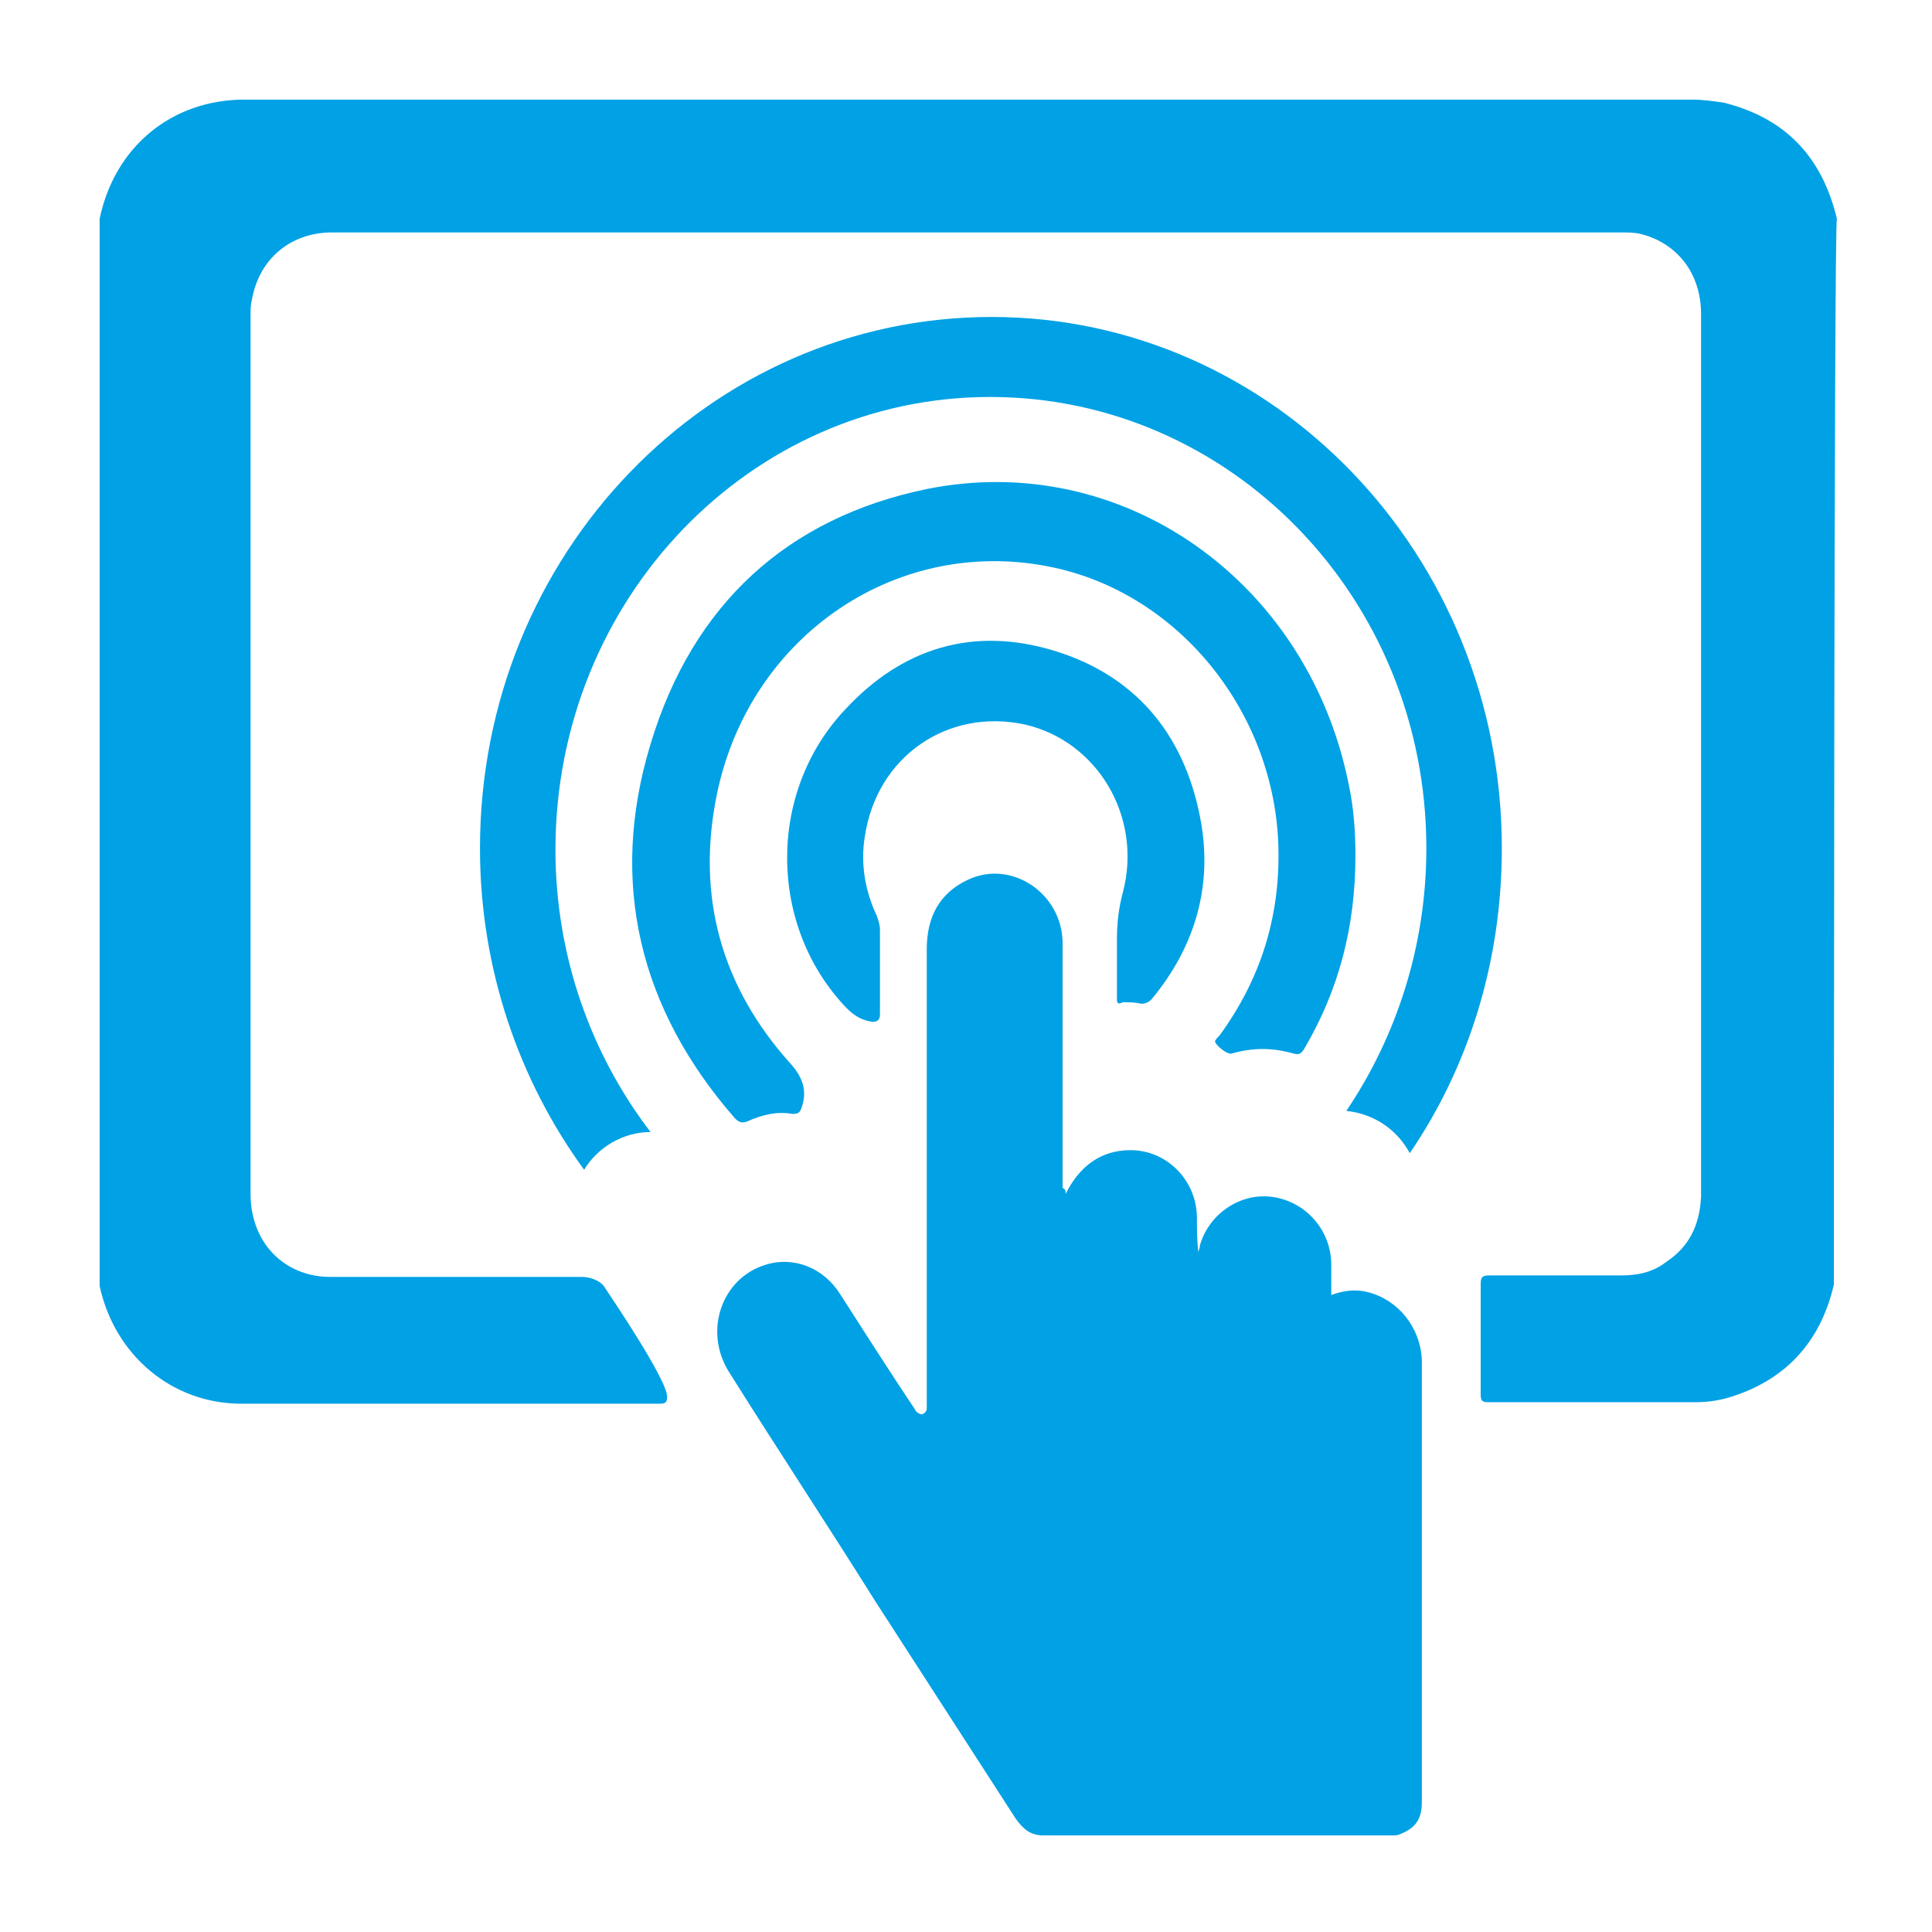
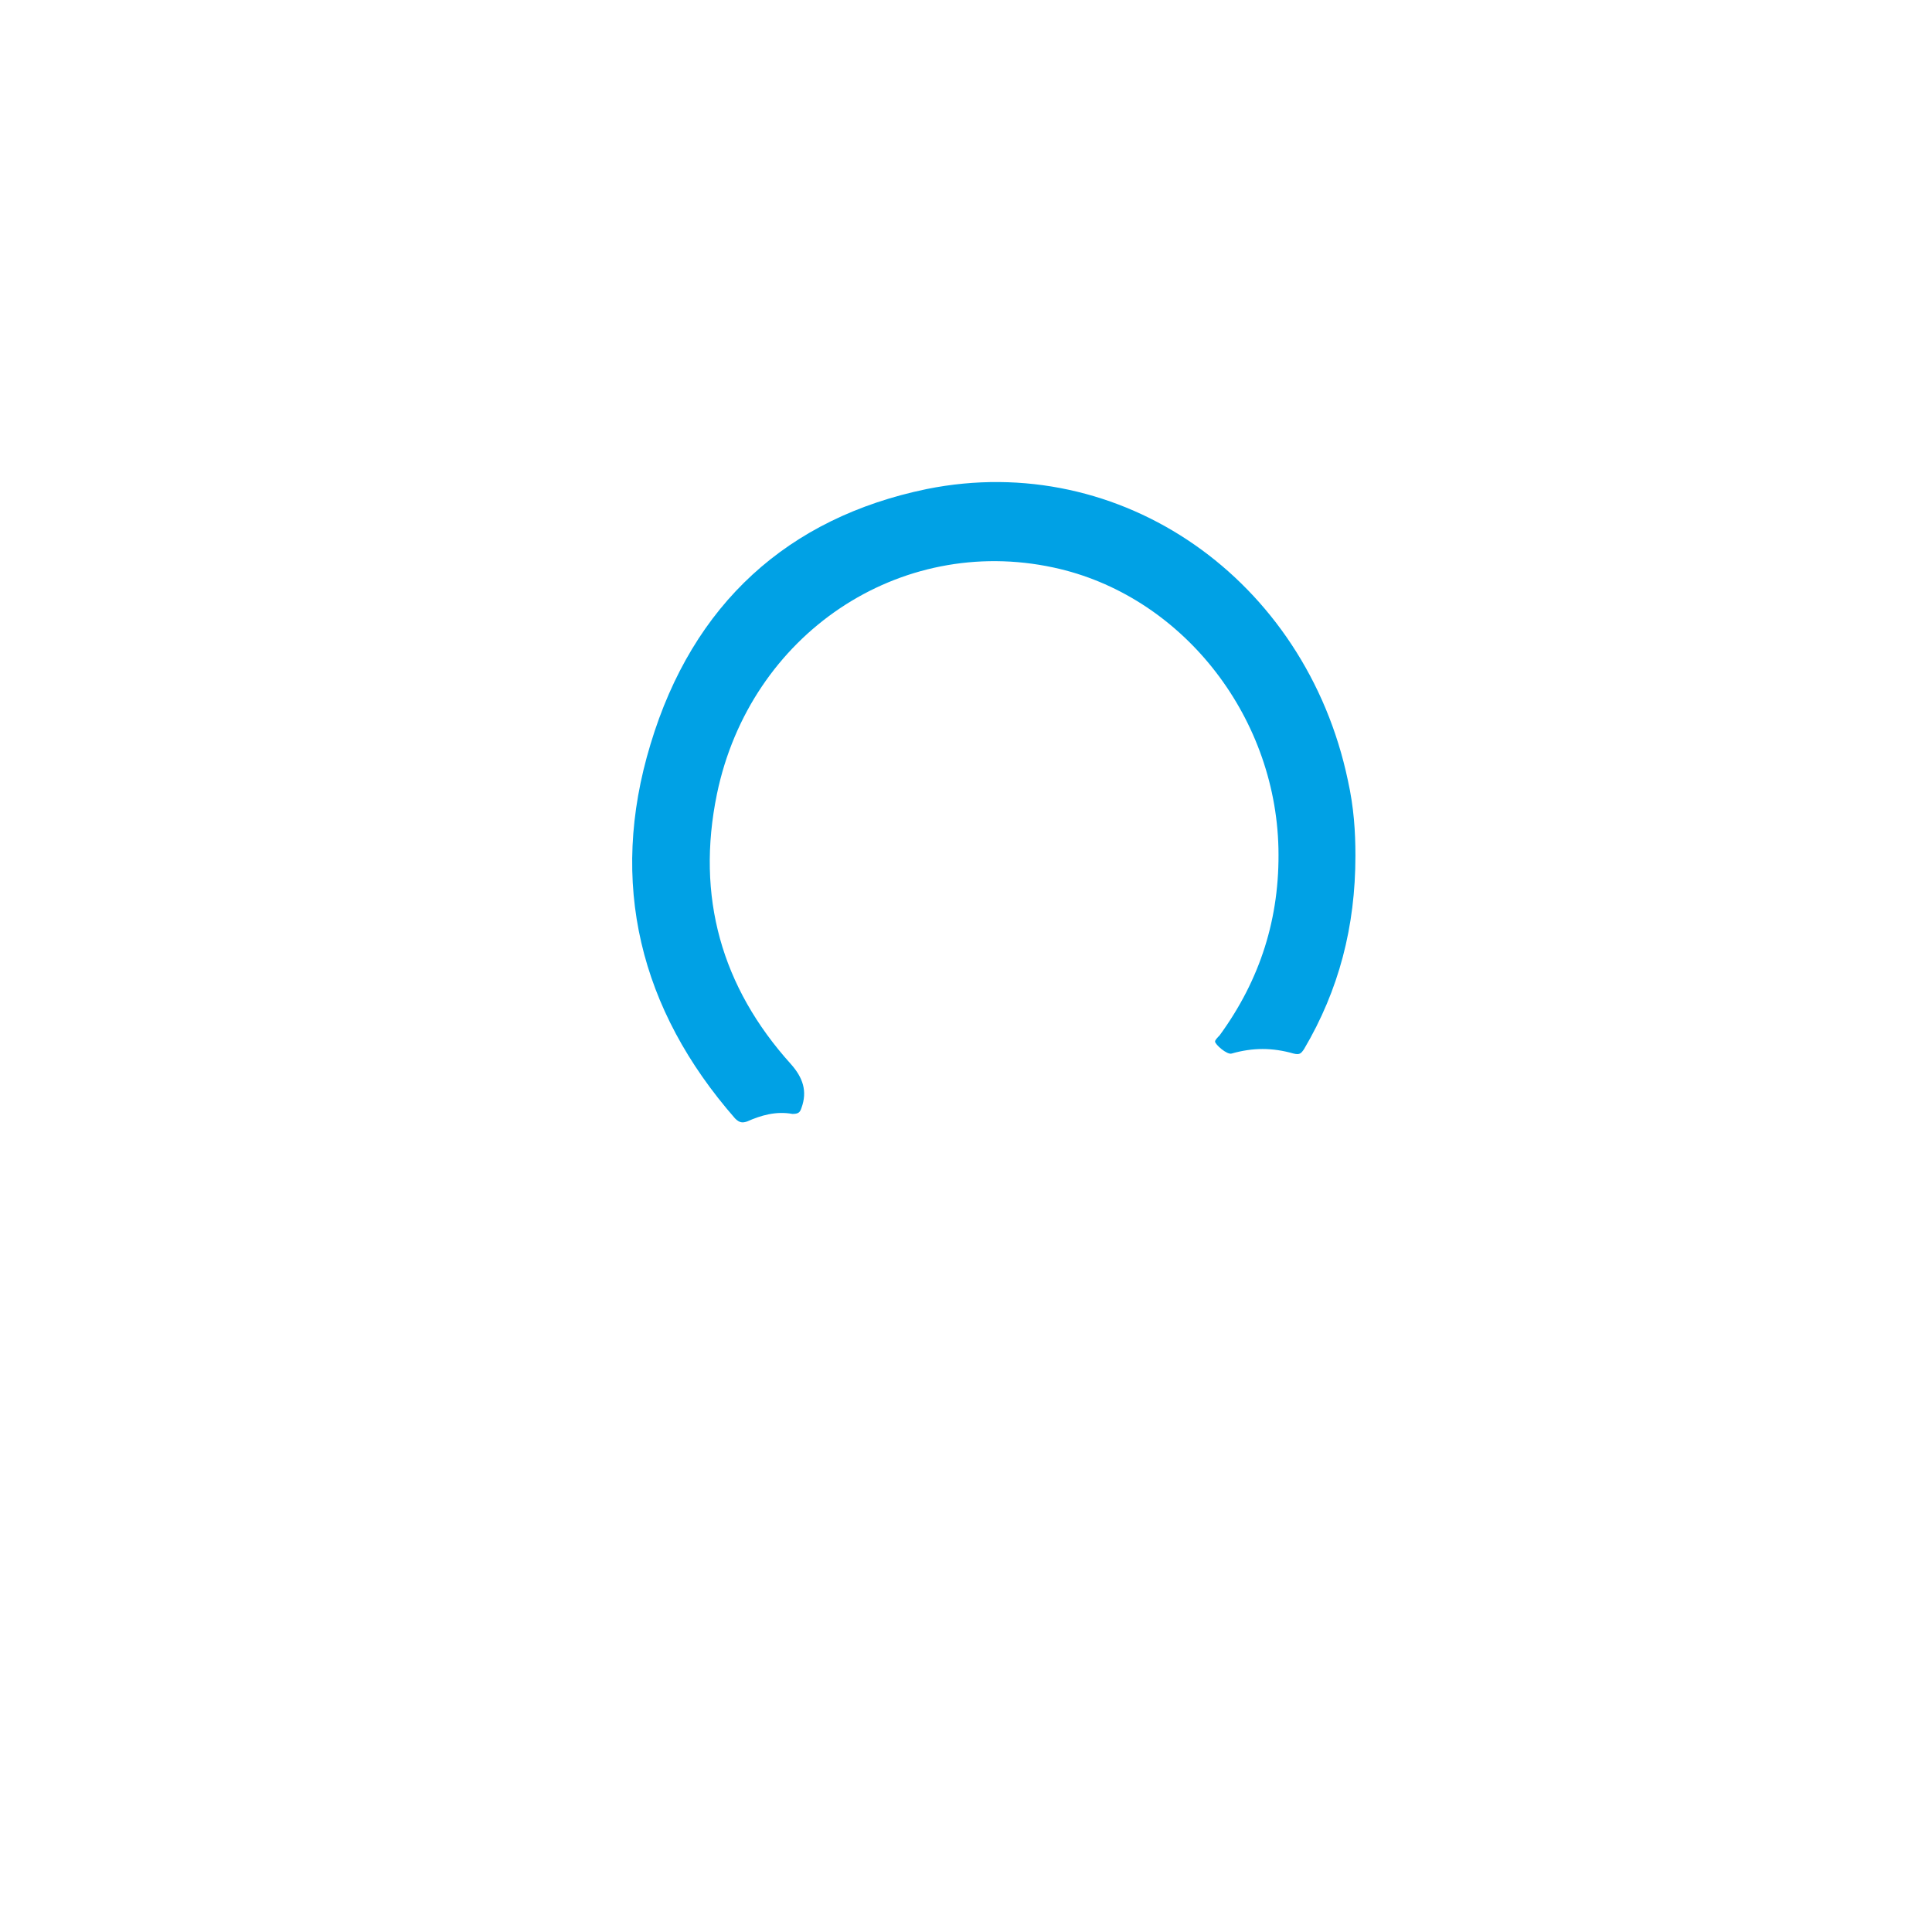
<svg xmlns="http://www.w3.org/2000/svg" version="1.1" id="Layer_1" x="0px" y="0px" viewBox="0 0 128 128" style="enable-background:new 0 0 128 128;" xml:space="preserve">
  <style type="text/css">
	.st0{fill:#00A1E5;}
</style>
  <g>
-     <path class="st0" d="M121.5,85.1c-0.9,3.9-3.3,6.4-7,7.5c-0.7,0.2-1.4,0.3-2.2,0.3c-5.4,0-8.2,0-13.7,0c-0.4,0-0.5-0.1-0.5-0.5   c0-1.1,0-6.1,0-7.3c0-0.5,0.1-0.6,0.6-0.6c5.3,0,3.4,0,8.7,0c1.1,0,2.1-0.2,3-0.9c1.5-1,2.2-2.4,2.3-4.3c0-0.1,0-0.2,0-0.3   c0-22.1,0-36.1,0-58.2c0-2.7-1.6-4.7-4-5.3c-0.4-0.1-0.9-0.1-1.3-0.1c-32,0-53.5,0-85.4,0c-2.7,0-4.8,1.7-5.3,4.4   c-0.1,0.4-0.1,0.7-0.1,1.1c0,22.1,0,36.1,0,58.2c0,3.2,2.2,5.5,5.3,5.5c10.7,0,6,0,16.7,0c0.4,0,1.1,0.2,1.4,0.6   c0.8,1.2,4.1,6.1,4.2,7.3c0,0.4-0.1,0.5-0.5,0.5c-3.8,0-2.9,0-6.7,0c-7,0-14,0-21,0c-4.6,0-8.4-3.2-9.4-7.8c0-0.1,0-70.6,0-70.7   c1-4.8,4.8-7.9,9.6-7.9c32,0,63.9,0,95.9,0c0.7,0,1.4,0.1,2.1,0.2c4,1,6.5,3.5,7.5,7.7C121.5,14.5,121.5,85,121.5,85.1z" />
-     <path class="st0" d="M70.6,79.1c0.9-1.8,2.3-2.9,4.3-2.9c2.4,0,4.4,2,4.4,4.5c0,0.8,0,1.5,0.1,2.3c0-0.2,0.1-0.3,0.1-0.5   c0.6-2.1,2.7-3.5,4.8-3.2c2.2,0.3,3.9,2.2,3.9,4.5c0,0.6,0,1.3,0,2c0.8-0.3,1.6-0.4,2.4-0.2c2,0.5,3.5,2.3,3.6,4.5c0,0.5,0,1,0,1.6   c0,9.2,0,18.4,0,27.7c0,1.1-0.4,1.7-1.4,2.1c-0.2,0.1-0.3,0.1-0.5,0.1c-7.7,0-15.5,0-23.2,0c-0.8,0-1.3-0.4-1.8-1.1   c-3.1-4.8-6.2-9.6-9.3-14.4c-3.2-5.1-6.5-10.1-9.7-15.2c-1.7-2.7-0.5-6.2,2.4-7.1c1.9-0.6,3.9,0.2,5,2c1.6,2.5,3.2,5,4.8,7.4   c0.1,0.1,0.1,0.2,0.2,0.3c0.1,0.1,0.2,0.2,0.4,0.2c0.2-0.1,0.3-0.2,0.3-0.4c0-0.2,0-0.3,0-0.5c0-10,0-19.9,0-29.9   c0-2.1,0.8-3.7,2.7-4.6c2.9-1.4,6.3,0.9,6.3,4.2c0,5.4,0,10.8,0,16.2C70.6,78.8,70.6,78.9,70.6,79.1z" />
    <path class="st0" d="M89.8,56.7c0,4.7-1.1,8.9-3.4,12.8c-0.2,0.3-0.3,0.4-0.7,0.3c-1.4-0.4-2.7-0.4-4.1,0c-0.3,0.1-1.1-0.6-1.1-0.8   c0-0.1,0.2-0.3,0.3-0.4c2.7-3.7,4-7.8,3.9-12.4c-0.2-8.9-6.5-16.8-14.9-18.6c-10.2-2.2-20.1,4.4-22.3,15   c-1.4,6.8,0.3,12.8,4.9,17.9c0.8,0.9,1.1,1.8,0.7,2.9c-0.1,0.3-0.2,0.4-0.6,0.4c-1.1-0.2-2.1,0.1-3,0.5c-0.3,0.1-0.5,0.1-0.8-0.2   c-6.3-7.2-8.4-15.6-5.6-24.8c2.8-9.3,9.1-15,18.3-16.9c12.9-2.6,25.1,6,27.9,19.3C89.7,53.5,89.8,55.1,89.8,56.7z" />
-     <path class="st0" d="M74,63.3c0-0.3,0-0.7,0-1c0-1.1,0.1-2.1,0.4-3.2c1.3-5-1.7-10-6.5-11.1c-5.1-1.1-9.8,2.1-10.6,7.4   c-0.3,1.8,0,3.6,0.8,5.3c0.1,0.3,0.2,0.6,0.2,0.9c0,1.9,0,3.7,0,5.6c0,0.4-0.2,0.5-0.5,0.5c-0.7-0.1-1.2-0.4-1.7-0.9   C50.9,61.4,50.8,52.5,56,47c3.8-4.1,8.5-5.5,13.8-3.9c5.3,1.6,8.6,5.4,9.7,11c0.9,4.5-0.3,8.6-3.2,12.1c-0.2,0.2-0.4,0.3-0.7,0.3   c-0.4-0.1-0.8-0.1-1.2-0.1C74,66.6,74,66.4,74,66.1C74,65.2,74,64.3,74,63.3z" />
-     <path class="st0" d="M94.5,56.2c0,6.5-2,12.5-5.3,17.4c1.9,0.2,3.4,1.3,4.2,2.8c3.9-5.7,6.1-12.7,6.1-20.2   C99.5,36.7,84.3,21,65.7,21C47,21,31.8,36.7,31.8,56.2c0,8,2.6,15.4,6.9,21.3c0.9-1.5,2.6-2.5,4.4-2.5c-3.9-5.1-6.3-11.6-6.3-18.7   c0-16.6,12.9-30,28.8-30S94.5,39.6,94.5,56.2z" />
  </g>
</svg>